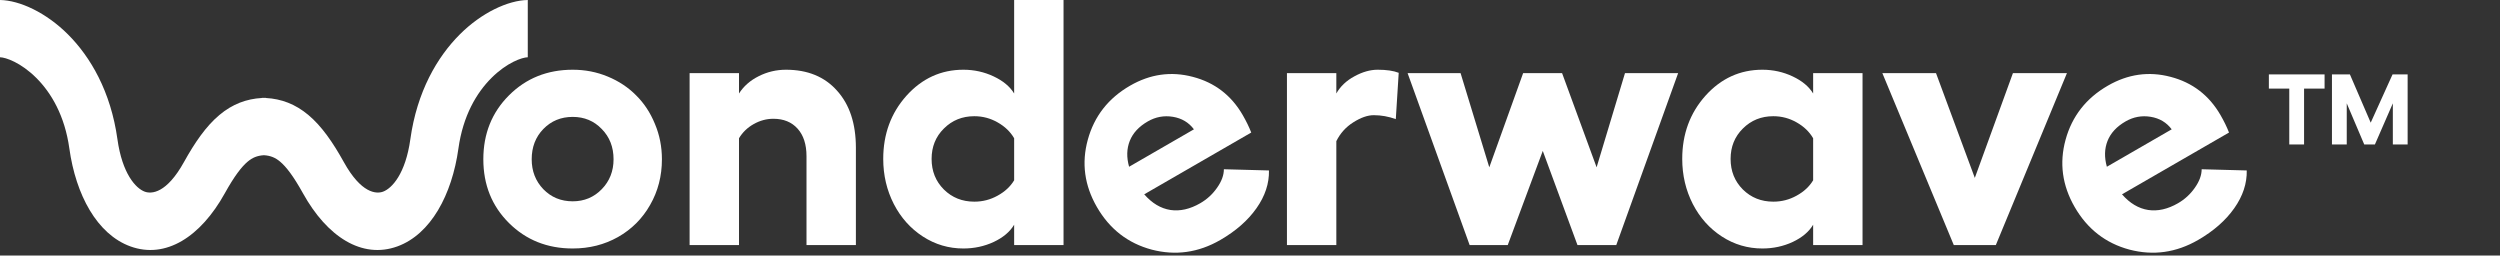
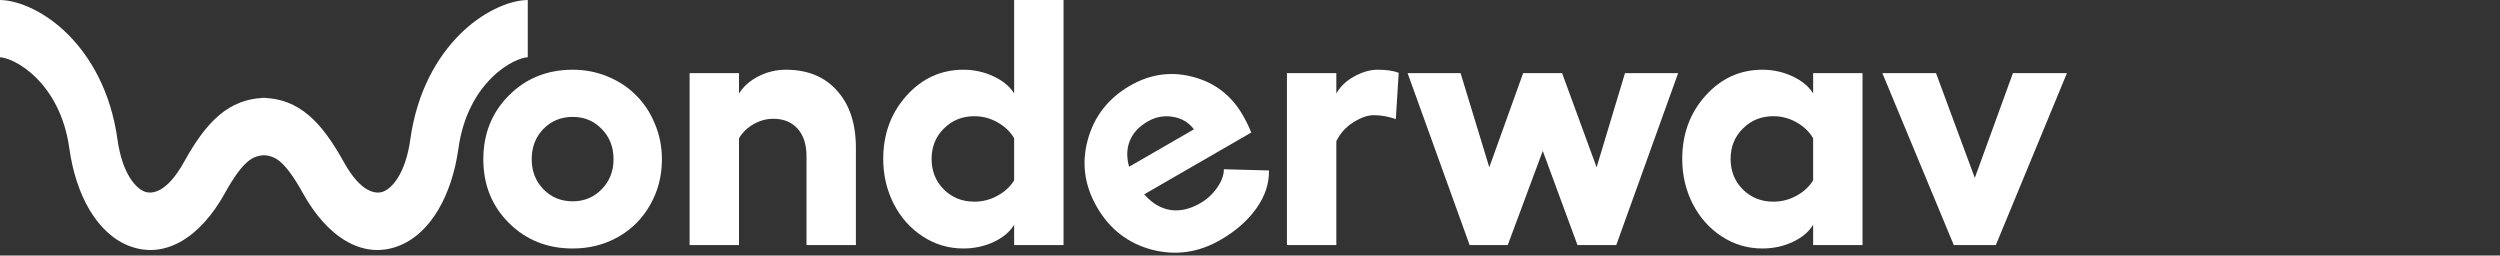
<svg xmlns="http://www.w3.org/2000/svg" width="450" height="46" viewBox="0 0 450 46" fill="none">
  <rect x="0" y="0" width="450" height="46" fill="#333333" stroke="none" />
  <path d="M12.484 26.732C11.658 20.797 9.201 16.69 6.546 14.038C3.738 11.235 1.003 10.325 0 10.308V6.21658e-06C3.545 0.061 8.3 2.263 12.224 6.182C16.3 10.253 19.943 16.48 21.139 25.067C22.002 31.265 24.443 33.913 26.057 34.501C27.28 34.946 29.979 34.814 33.106 29.183C35.065 25.656 37.077 22.723 39.494 20.697C41.853 18.72 44.37 17.794 47.126 17.639L47.126 17.615C47.251 17.616 47.376 17.619 47.5 17.622C47.624 17.619 47.749 17.616 47.874 17.615L47.874 17.639C50.63 17.794 53.147 18.72 55.506 20.697C57.923 22.723 59.935 25.656 61.894 29.183C65.021 34.814 67.72 34.946 68.943 34.501C70.557 33.913 72.999 31.265 73.861 25.067C75.057 16.48 78.7 10.253 82.776 6.182C86.7 2.263 91.455 0.061 95 0V10.308C93.997 10.325 91.262 11.235 88.454 14.038C85.799 16.69 83.342 20.797 82.516 26.732C81.357 35.057 77.539 42.164 71.537 44.349C65.144 46.676 58.871 42.598 54.55 34.819C52.802 31.672 51.506 30.005 50.415 29.091C49.573 28.385 48.72 28.013 47.5 27.938C46.28 28.013 45.427 28.385 44.585 29.091C43.494 30.005 42.198 31.672 40.45 34.819C36.129 42.598 29.856 46.676 23.463 44.349C17.461 42.164 13.643 35.057 12.484 26.732Z" fill="white" />
-   <path d="M399.697 20.724C400.323 21.808 400.831 22.852 401.222 23.858L381.961 34.978C383.362 36.584 384.934 37.524 386.678 37.796C388.411 38.05 390.202 37.644 392.049 36.577C393.256 35.88 394.262 34.956 395.066 33.805C395.888 32.644 396.298 31.531 396.299 30.465L404.415 30.681C404.464 33.021 403.714 35.289 402.164 37.486C400.615 39.683 398.446 41.587 395.657 43.197C391.714 45.473 387.596 46.051 383.303 44.931C379.016 43.782 375.73 41.227 373.443 37.267C371.198 33.377 370.652 29.335 371.806 25.141C372.967 20.918 375.502 17.679 379.409 15.423C383.032 13.331 386.8 12.802 390.711 13.835C394.641 14.858 397.636 17.154 399.697 20.724ZM379.237 30.015L390.906 23.278C389.977 22.038 388.715 21.287 387.119 21.024C385.522 20.762 384.014 21.041 382.593 21.861C380.995 22.784 379.916 23.951 379.358 25.363C378.799 26.774 378.759 28.325 379.237 30.015Z" fill="white" />
  <path d="M223.697 20.724C224.323 21.808 224.831 22.852 225.222 23.858L205.961 34.978C207.362 36.584 208.934 37.524 210.678 37.796C212.411 38.05 214.202 37.644 216.049 36.577C217.256 35.88 218.262 34.956 219.066 33.805C219.888 32.644 220.298 31.531 220.299 30.465L228.415 30.681C228.464 33.021 227.714 35.289 226.164 37.486C224.615 39.683 222.446 41.587 219.657 43.197C215.714 45.473 211.596 46.051 207.303 44.931C203.016 43.782 199.73 41.227 197.443 37.267C195.198 33.377 194.652 29.335 195.806 25.141C196.967 20.918 199.502 17.679 203.409 15.423C207.032 13.331 210.8 12.802 214.711 13.835C218.641 14.858 221.636 17.154 223.697 20.724ZM203.237 30.015L214.906 23.278C213.977 22.038 212.715 21.287 211.119 21.024C209.522 20.762 208.014 21.041 206.593 21.861C204.995 22.784 203.916 23.951 203.358 25.363C202.799 26.774 202.759 28.325 203.237 30.015Z" fill="white" />
  <path d="M103.088 12.551C105.324 12.551 107.426 12.961 109.395 13.781C111.384 14.602 113.086 15.729 114.501 17.165C115.937 18.58 117.064 20.293 117.885 22.302C118.726 24.291 119.146 26.414 119.146 28.67C119.146 31.685 118.438 34.422 117.023 36.883C115.629 39.344 113.701 41.272 111.24 42.666C108.8 44.041 106.083 44.727 103.088 44.727C98.515 44.727 94.69 43.2 91.614 40.144C88.538 37.088 87 33.264 87 28.67C87 24.076 88.538 20.241 91.614 17.165C94.69 14.089 98.515 12.551 103.088 12.551ZM103.088 21.041C100.976 21.041 99.212 21.769 97.797 23.225C96.403 24.661 95.706 26.476 95.706 28.67C95.706 30.803 96.403 32.597 97.797 34.053C99.212 35.509 100.976 36.237 103.088 36.237C105.16 36.237 106.903 35.509 108.318 34.053C109.733 32.597 110.44 30.803 110.44 28.67C110.44 26.476 109.733 24.661 108.318 23.225C106.923 21.769 105.18 21.041 103.088 21.041Z" fill="white" />
  <path d="M141.479 12.551C145.375 12.551 148.441 13.812 150.677 16.334C152.933 18.836 154.061 22.261 154.061 26.609V44.112H145.17V28.116C145.17 26.004 144.637 24.353 143.571 23.164C142.504 21.974 141.048 21.379 139.203 21.379C137.972 21.379 136.793 21.697 135.665 22.333C134.537 22.969 133.655 23.82 133.02 24.886V44.112H124.129V13.166H133.02V16.827C133.86 15.514 135.04 14.479 136.557 13.72C138.095 12.94 139.736 12.551 141.479 12.551Z" fill="white" />
  <path d="M182.546 0H191.436V44.112H182.546V40.452C181.787 41.723 180.557 42.759 178.854 43.559C177.173 44.338 175.358 44.727 173.41 44.727C170.764 44.727 168.334 44.01 166.119 42.574C163.904 41.139 162.161 39.19 160.89 36.73C159.618 34.248 158.982 31.541 158.982 28.608C158.982 24.138 160.377 20.344 163.166 17.227C165.976 14.109 169.39 12.551 173.41 12.551C175.337 12.551 177.152 12.951 178.854 13.751C180.557 14.55 181.787 15.576 182.546 16.827V0ZM175.378 36.299C176.875 36.299 178.27 35.94 179.562 35.222C180.875 34.504 181.869 33.581 182.546 32.454V24.886C181.869 23.717 180.875 22.764 179.562 22.025C178.27 21.287 176.875 20.918 175.378 20.918C173.205 20.918 171.379 21.656 169.903 23.133C168.426 24.589 167.688 26.414 167.688 28.608C167.688 30.803 168.426 32.638 169.903 34.115C171.379 35.571 173.205 36.299 175.378 36.299Z" fill="white" />
  <path d="M247.985 12.551C249.564 12.551 250.825 12.735 251.768 13.104L251.245 21.441C249.933 20.969 248.61 20.733 247.277 20.733C246.17 20.733 244.939 21.164 243.586 22.025C242.253 22.866 241.238 23.994 240.54 25.409V44.112H231.65V13.166H240.54V16.827C241.258 15.555 242.335 14.53 243.77 13.751C245.226 12.951 246.631 12.551 247.985 12.551Z" fill="white" />
  <path d="M264.534 44.112L253.368 13.166H262.904L268.072 30.116L274.163 13.166H281.176L287.39 30.116L292.497 13.166H302.064L290.928 44.112H283.945L277.7 27.163L271.394 44.112H264.534Z" fill="white" />
  <path d="M326.365 13.166H335.256V44.112H326.365V40.452C325.607 41.723 324.376 42.759 322.674 43.559C320.992 44.338 319.177 44.727 317.229 44.727C314.584 44.727 312.154 44.01 309.939 42.574C307.724 41.139 305.981 39.19 304.709 36.73C303.438 34.248 302.802 31.541 302.802 28.608C302.802 24.138 304.196 20.344 306.986 17.227C309.795 14.109 313.21 12.551 317.229 12.551C319.157 12.551 320.972 12.951 322.674 13.751C324.376 14.55 325.607 15.576 326.365 16.827V13.166ZM319.198 36.299C320.695 36.299 322.09 35.94 323.382 35.222C324.694 34.504 325.689 33.581 326.365 32.454V24.886C325.689 23.717 324.694 22.764 323.382 22.025C322.09 21.287 320.695 20.918 319.198 20.918C317.024 20.918 315.199 21.656 313.722 23.133C312.246 24.589 311.508 26.414 311.508 28.608C311.508 30.803 312.246 32.638 313.722 34.115C315.199 35.571 317.024 36.299 319.198 36.299Z" fill="white" />
  <path d="M372.047 13.166L359.25 44.112H351.682L338.824 13.166H348.483L355.466 32.023L362.326 13.166H372.047Z" fill="white" />
-   <path d="M418.424 13.396V15.954H414.732V26H412.069V15.954H408.396V13.396H418.424ZM419.751 26V13.396H422.985L426.729 22.08L430.658 13.396H433.374V26H430.711V18.6L427.485 26H425.561L422.414 18.6V26H419.751Z" fill="white" />
</svg>